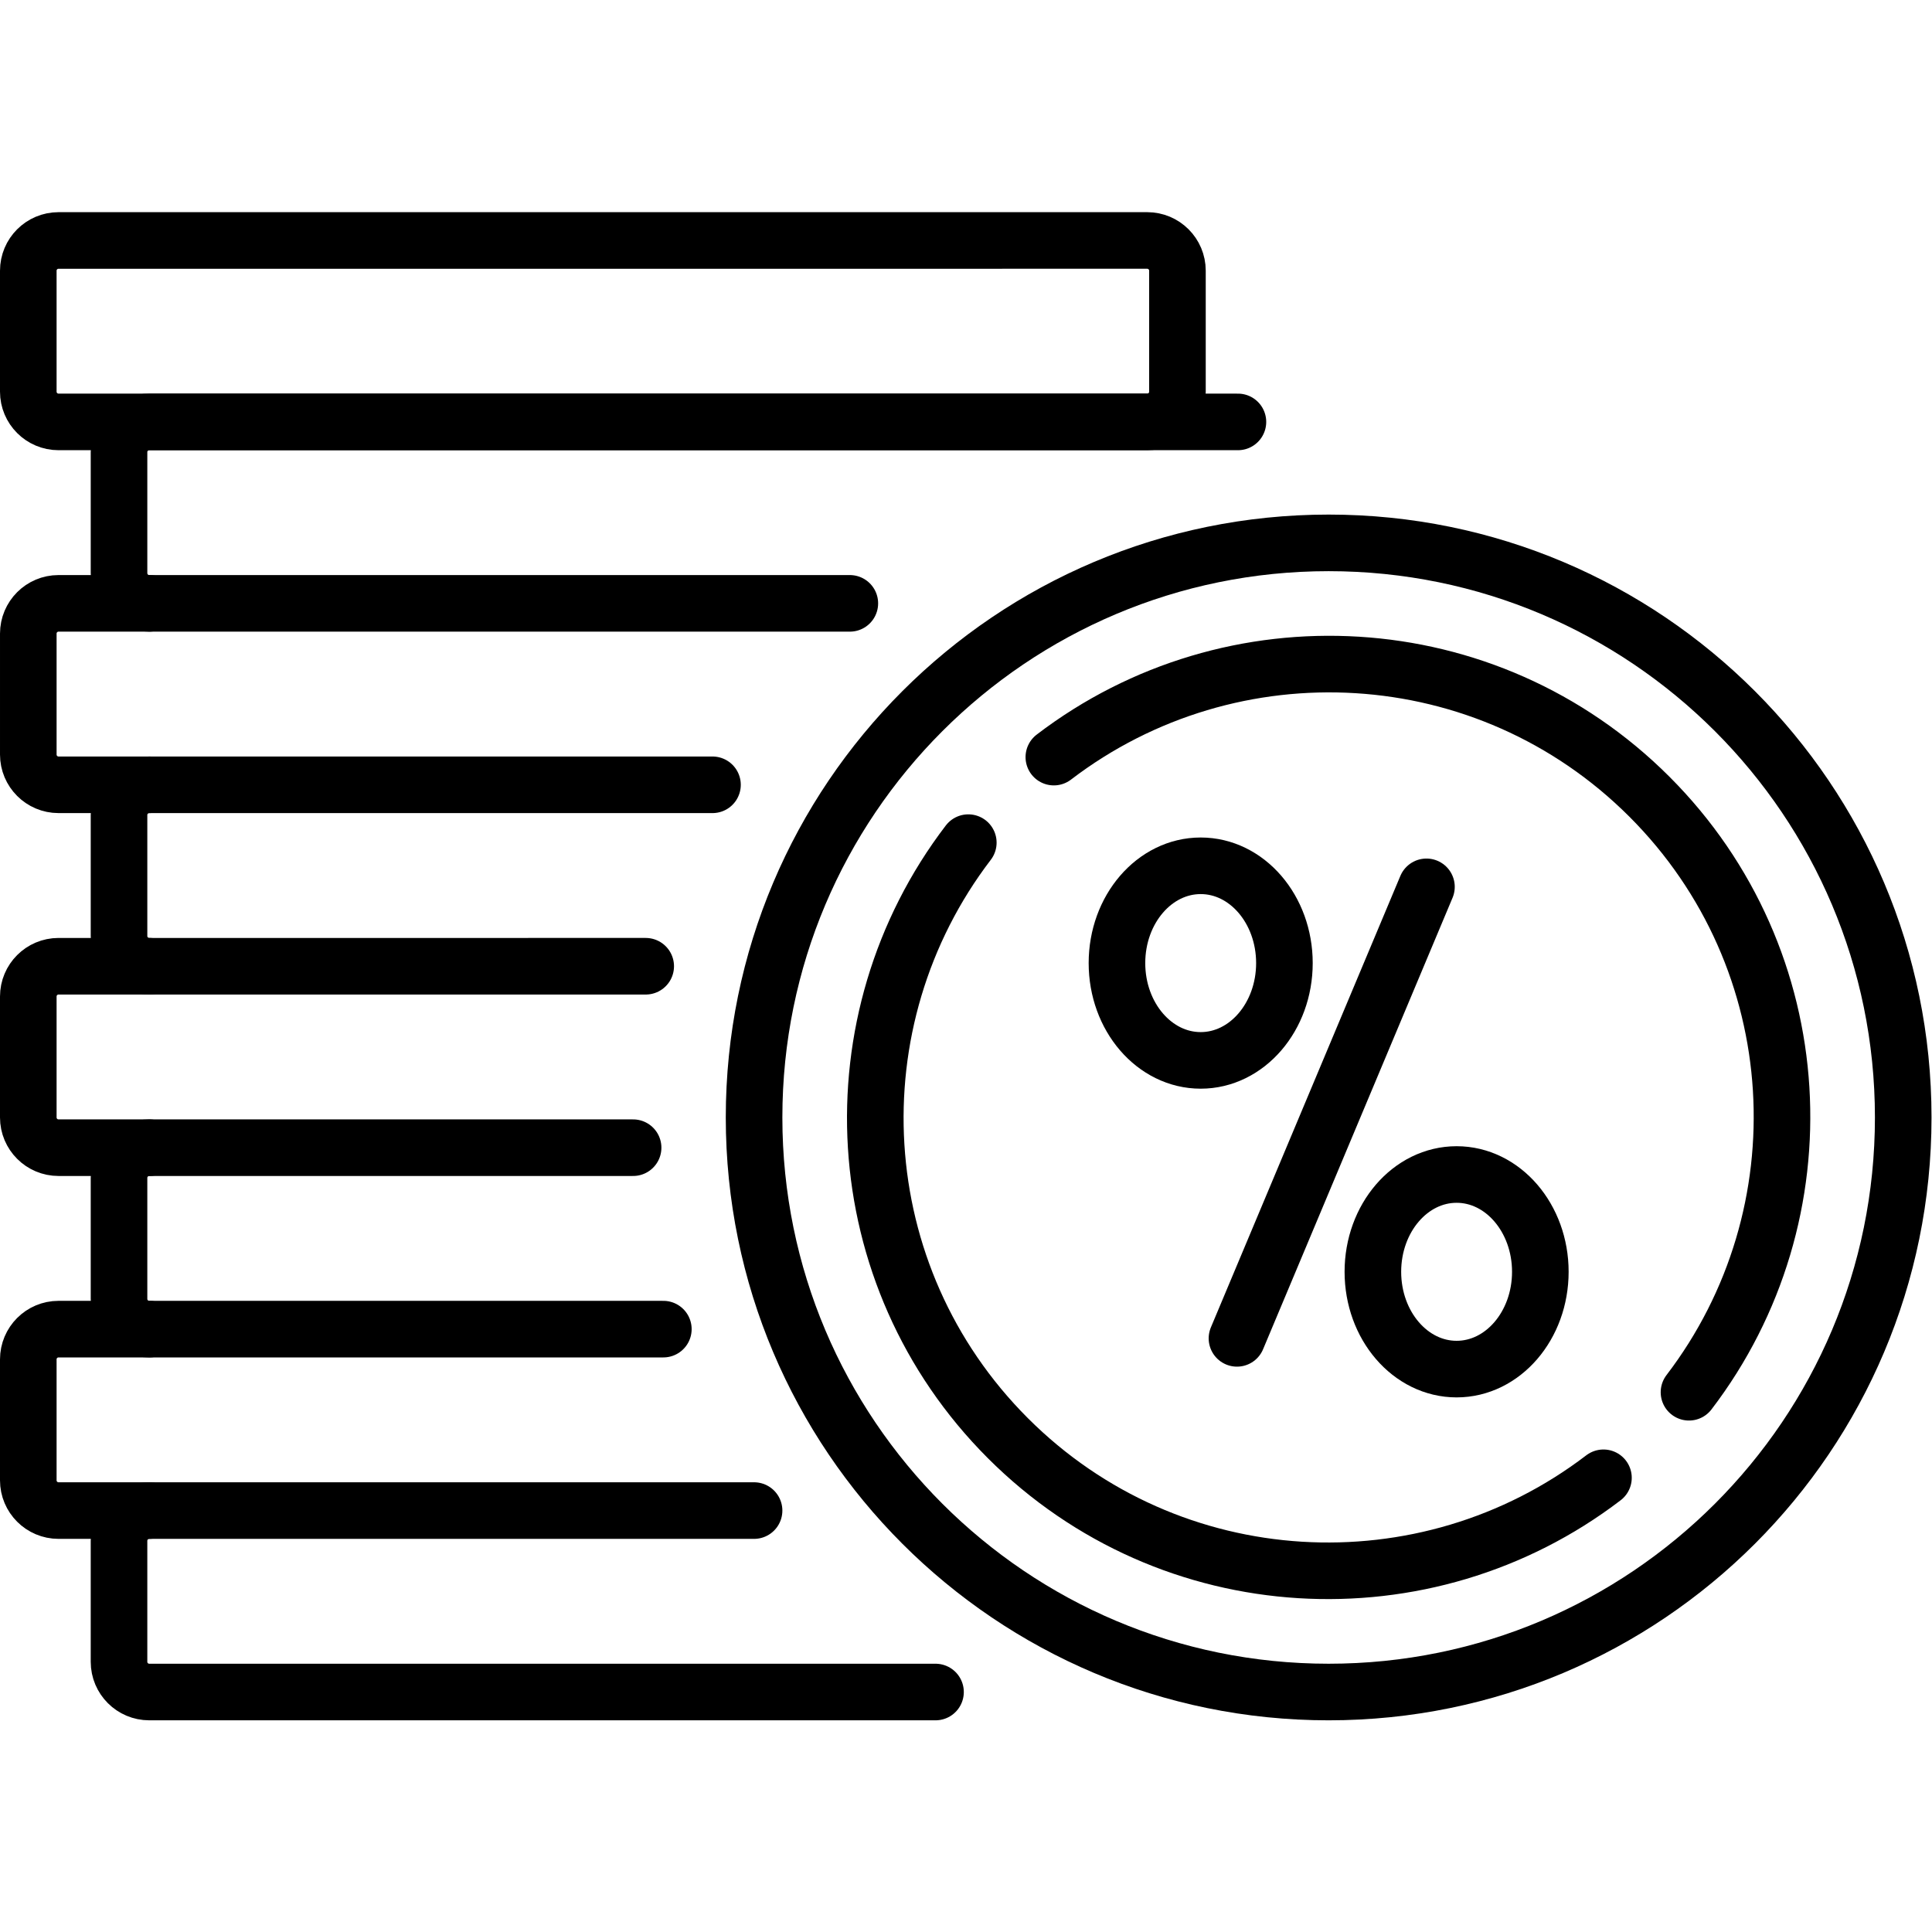
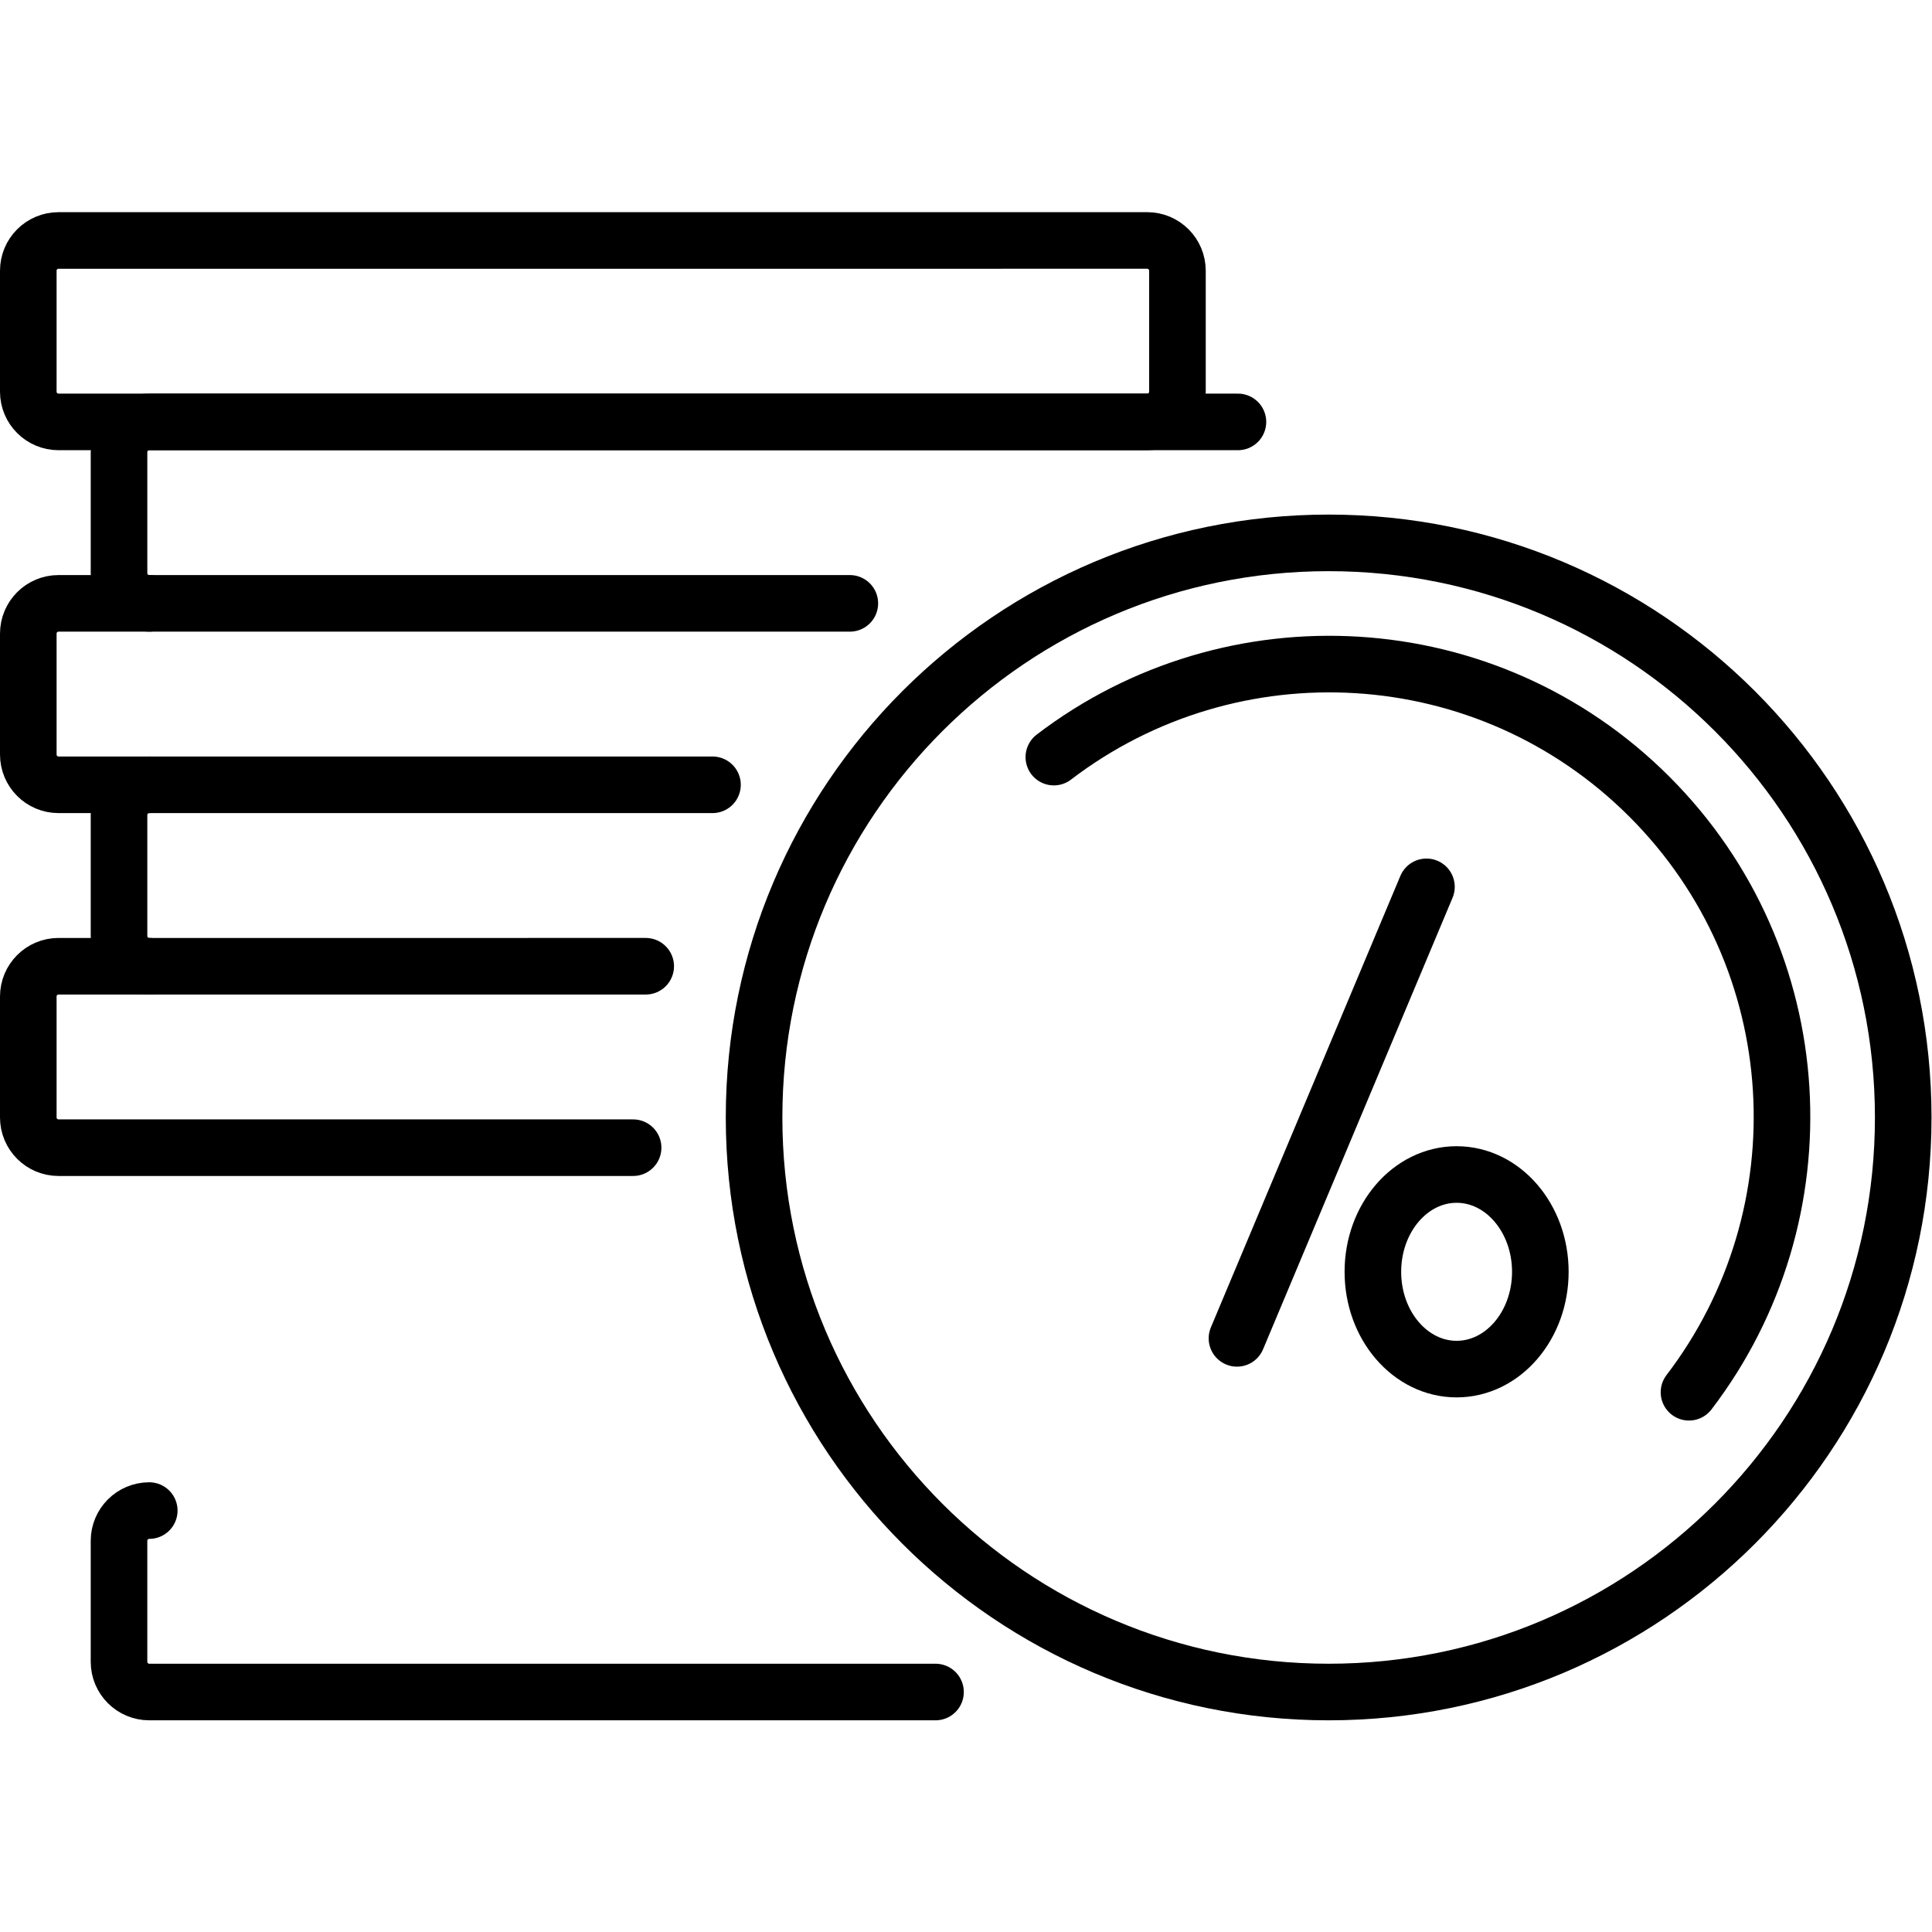
<svg xmlns="http://www.w3.org/2000/svg" version="1.1" id="svg2034" xml:space="preserve" width="682.667" height="682.667" viewBox="0 0 682.667 682.667">
  <defs id="defs2038">
    <clipPath clipPathUnits="userSpaceOnUse" id="clipPath2052">
      <path d="M 0,512 H 512 V 0 H 0 Z" id="path2050" />
    </clipPath>
  </defs>
  <g id="g2040" transform="matrix(1.333,0,0,-1.333,0,682.667)">
    <g id="g2042" transform="translate(378.12,277.047)">
      <path d="M 0,0 -50.229,-119.686" style="fill:none;stroke:#000000;stroke-width:15;stroke-linecap:round;stroke-linejoin:round;stroke-miterlimit:10;stroke-dasharray:none;stroke-opacity:1" id="path2044" />
    </g>
    <g id="g2046">
      <g id="g2048" clip-path="url(#clipPath2052)">
        <g id="g2054" transform="translate(340.469,256.835)">
-           <path d="m 0,0 c 0,-14.244 -9.937,-25.791 -22.194,-25.791 -12.258,0 -22.195,11.547 -22.195,25.791 0,14.244 9.937,25.791 22.195,25.791 C -9.937,25.791 0,14.244 0,0 Z" style="fill:none;stroke:#000000;stroke-width:15;stroke-linecap:round;stroke-linejoin:round;stroke-miterlimit:10;stroke-dasharray:none;stroke-opacity:1" id="path2056" />
-         </g>
+           </g>
        <g id="g2058" transform="translate(408.307,175.003)">
          <path d="m 0,0 c 0,-14.244 -9.937,-25.791 -22.194,-25.791 -12.258,0 -22.195,11.547 -22.195,25.791 0,14.244 9.937,25.791 22.195,25.791 C -9.937,25.791 0,14.244 0,0 Z" style="fill:none;stroke:#000000;stroke-width:15;stroke-linecap:round;stroke-linejoin:round;stroke-miterlimit:10;stroke-dasharray:none;stroke-opacity:1" id="path2060" />
        </g>
        <g id="g2062" transform="translate(504.5,215.919)">
          <path d="m 0,0 c 0,-84.117 -68.19,-152.307 -152.307,-152.307 -84.116,0 -152.306,68.19 -152.306,152.307 0,84.116 68.19,152.306 152.306,152.306 C -68.19,152.306 0,84.116 0,0 Z" style="fill:none;stroke:#000000;stroke-width:15;stroke-linecap:round;stroke-linejoin:round;stroke-miterlimit:10;stroke-dasharray:none;stroke-opacity:1" id="path2064" />
        </g>
        <g id="g2066" transform="translate(247.984,63.613)">
          <path d="m 0,0 h -208.419 c -4.428,0 -8.017,3.589 -8.017,8.016 v 32.065 c 0,4.427 3.589,8.016 8.017,8.016" style="fill:none;stroke:#000000;stroke-width:15;stroke-linecap:round;stroke-linejoin:round;stroke-miterlimit:10;stroke-dasharray:none;stroke-opacity:1" id="path2068" />
        </g>
        <g id="g2070" transform="translate(199.887,111.71)">
-           <path d="m 0,0 h -184.371 c -4.427,0 -8.016,3.589 -8.016,8.016 v 32.065 c 0,4.427 3.589,8.016 8.016,8.016 h 160.323" style="fill:none;stroke:#000000;stroke-width:15;stroke-linecap:round;stroke-linejoin:round;stroke-miterlimit:10;stroke-dasharray:none;stroke-opacity:1" id="path2072" />
-         </g>
+           </g>
        <g id="g2074" transform="translate(39.565,159.807)">
-           <path d="m 0,0 c -4.427,0 -8.016,3.589 -8.016,8.016 v 32.065 c 0,4.427 3.589,8.016 8.016,8.016" style="fill:none;stroke:#000000;stroke-width:15;stroke-linecap:round;stroke-linejoin:round;stroke-miterlimit:10;stroke-dasharray:none;stroke-opacity:1" id="path2076" />
-         </g>
+           </g>
        <g id="g2078" transform="translate(167.823,207.903)">
          <path d="m 0,0 h -152.307 c -4.427,0 -8.016,3.589 -8.016,8.016 v 32.065 c 0,4.427 3.589,8.016 8.016,8.016 H 3.34" style="fill:none;stroke:#000000;stroke-width:15;stroke-linecap:round;stroke-linejoin:round;stroke-miterlimit:10;stroke-dasharray:none;stroke-opacity:1" id="path2080" />
        </g>
        <g id="g2082" transform="translate(225.272,352.193)">
          <path d="m 0,0 h -209.755 c -4.428,0 -8.016,-3.589 -8.016,-8.016 v -32.065 c 0,-4.427 3.588,-8.016 8.016,-8.016 h 24.048" style="fill:none;stroke:#000000;stroke-width:15;stroke-linecap:round;stroke-linejoin:round;stroke-miterlimit:10;stroke-dasharray:none;stroke-opacity:1" id="path2084" />
        </g>
        <g id="g2086" transform="translate(304.097,400.291)">
          <path d="m 0,0 h -288.581 c -4.427,0 -8.016,3.589 -8.016,8.016 v 32.065 c 0,4.427 3.589,8.016 8.016,8.016 L 0,48.097 c 4.427,0 8.016,-3.589 8.016,-8.016 V 8.016 C 8.016,3.589 4.427,0 0,0 Z" style="fill:none;stroke:#000000;stroke-width:15;stroke-linecap:round;stroke-linejoin:round;stroke-miterlimit:10;stroke-dasharray:none;stroke-opacity:1" id="path2088" />
        </g>
        <g id="g2090" transform="translate(39.565,256)">
          <path d="m 0,0 c -4.427,0 -8.016,3.589 -8.016,8.016 v 32.065 c 0,4.427 3.589,8.016 8.016,8.016 h 149.3" style="fill:none;stroke:#000000;stroke-width:15;stroke-linecap:round;stroke-linejoin:round;stroke-miterlimit:10;stroke-dasharray:none;stroke-opacity:1" id="path2092" />
        </g>
        <g id="g2094" transform="translate(39.565,352.193)">
          <path d="m 0,0 c -4.427,0 -8.016,3.589 -8.016,8.016 v 32.065 c 0,4.427 3.589,8.016 8.016,8.016 h 288.581" style="fill:none;stroke:#000000;stroke-width:15;stroke-linecap:round;stroke-linejoin:round;stroke-miterlimit:10;stroke-dasharray:none;stroke-opacity:1" id="path2096" />
        </g>
        <g id="g2098" transform="translate(256.676,288.764)">
-           <path d="m 0,0 c -36.029,-47.139 -32.61,-114.765 10.494,-157.869 43.104,-43.103 110.73,-46.523 157.869,-10.494" style="fill:none;stroke:#000000;stroke-width:15;stroke-linecap:round;stroke-linejoin:round;stroke-miterlimit:10;stroke-dasharray:none;stroke-opacity:1" id="path2100" />
-         </g>
+           </g>
        <g id="g2102" transform="translate(447.711,143.074)">
          <path d="m 0,0 c 36.029,47.139 32.609,114.766 -10.494,157.869 -43.104,43.104 -110.73,46.524 -157.869,10.494" style="fill:none;stroke:#000000;stroke-width:15;stroke-linecap:round;stroke-linejoin:round;stroke-miterlimit:10;stroke-dasharray:none;stroke-opacity:1" id="path2104" />
        </g>
      </g>
    </g>
  </g>
</svg>